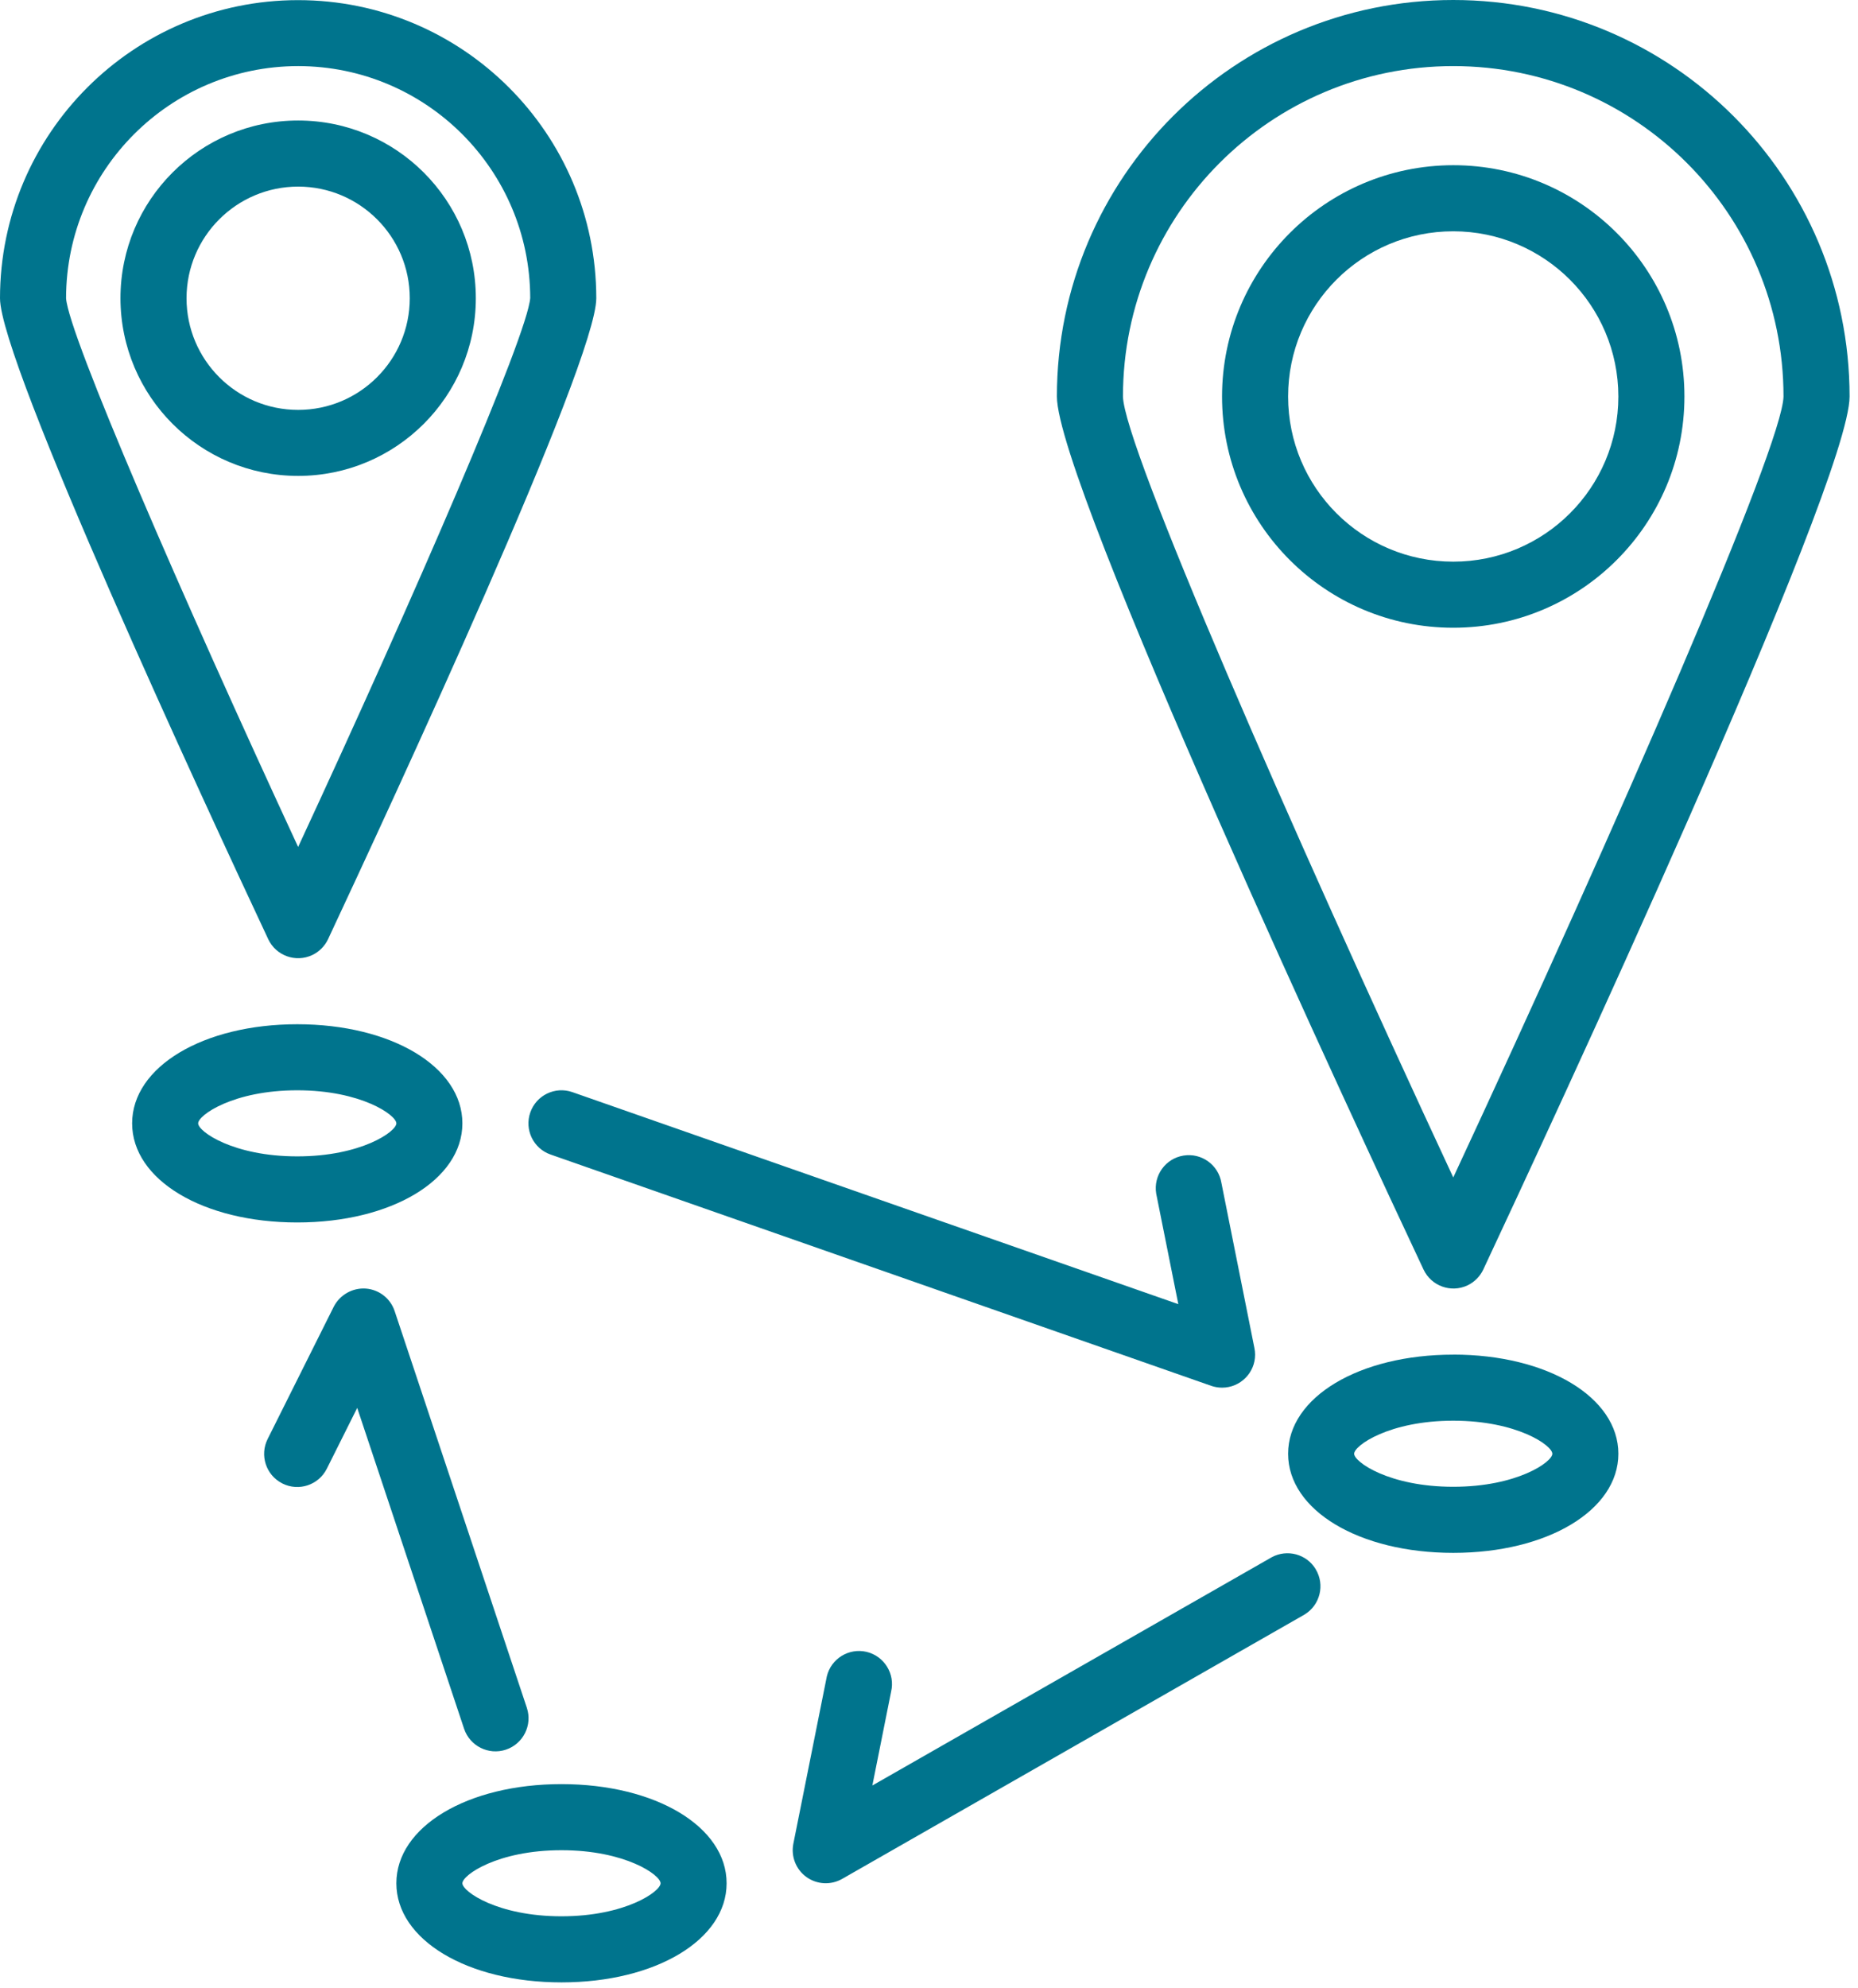
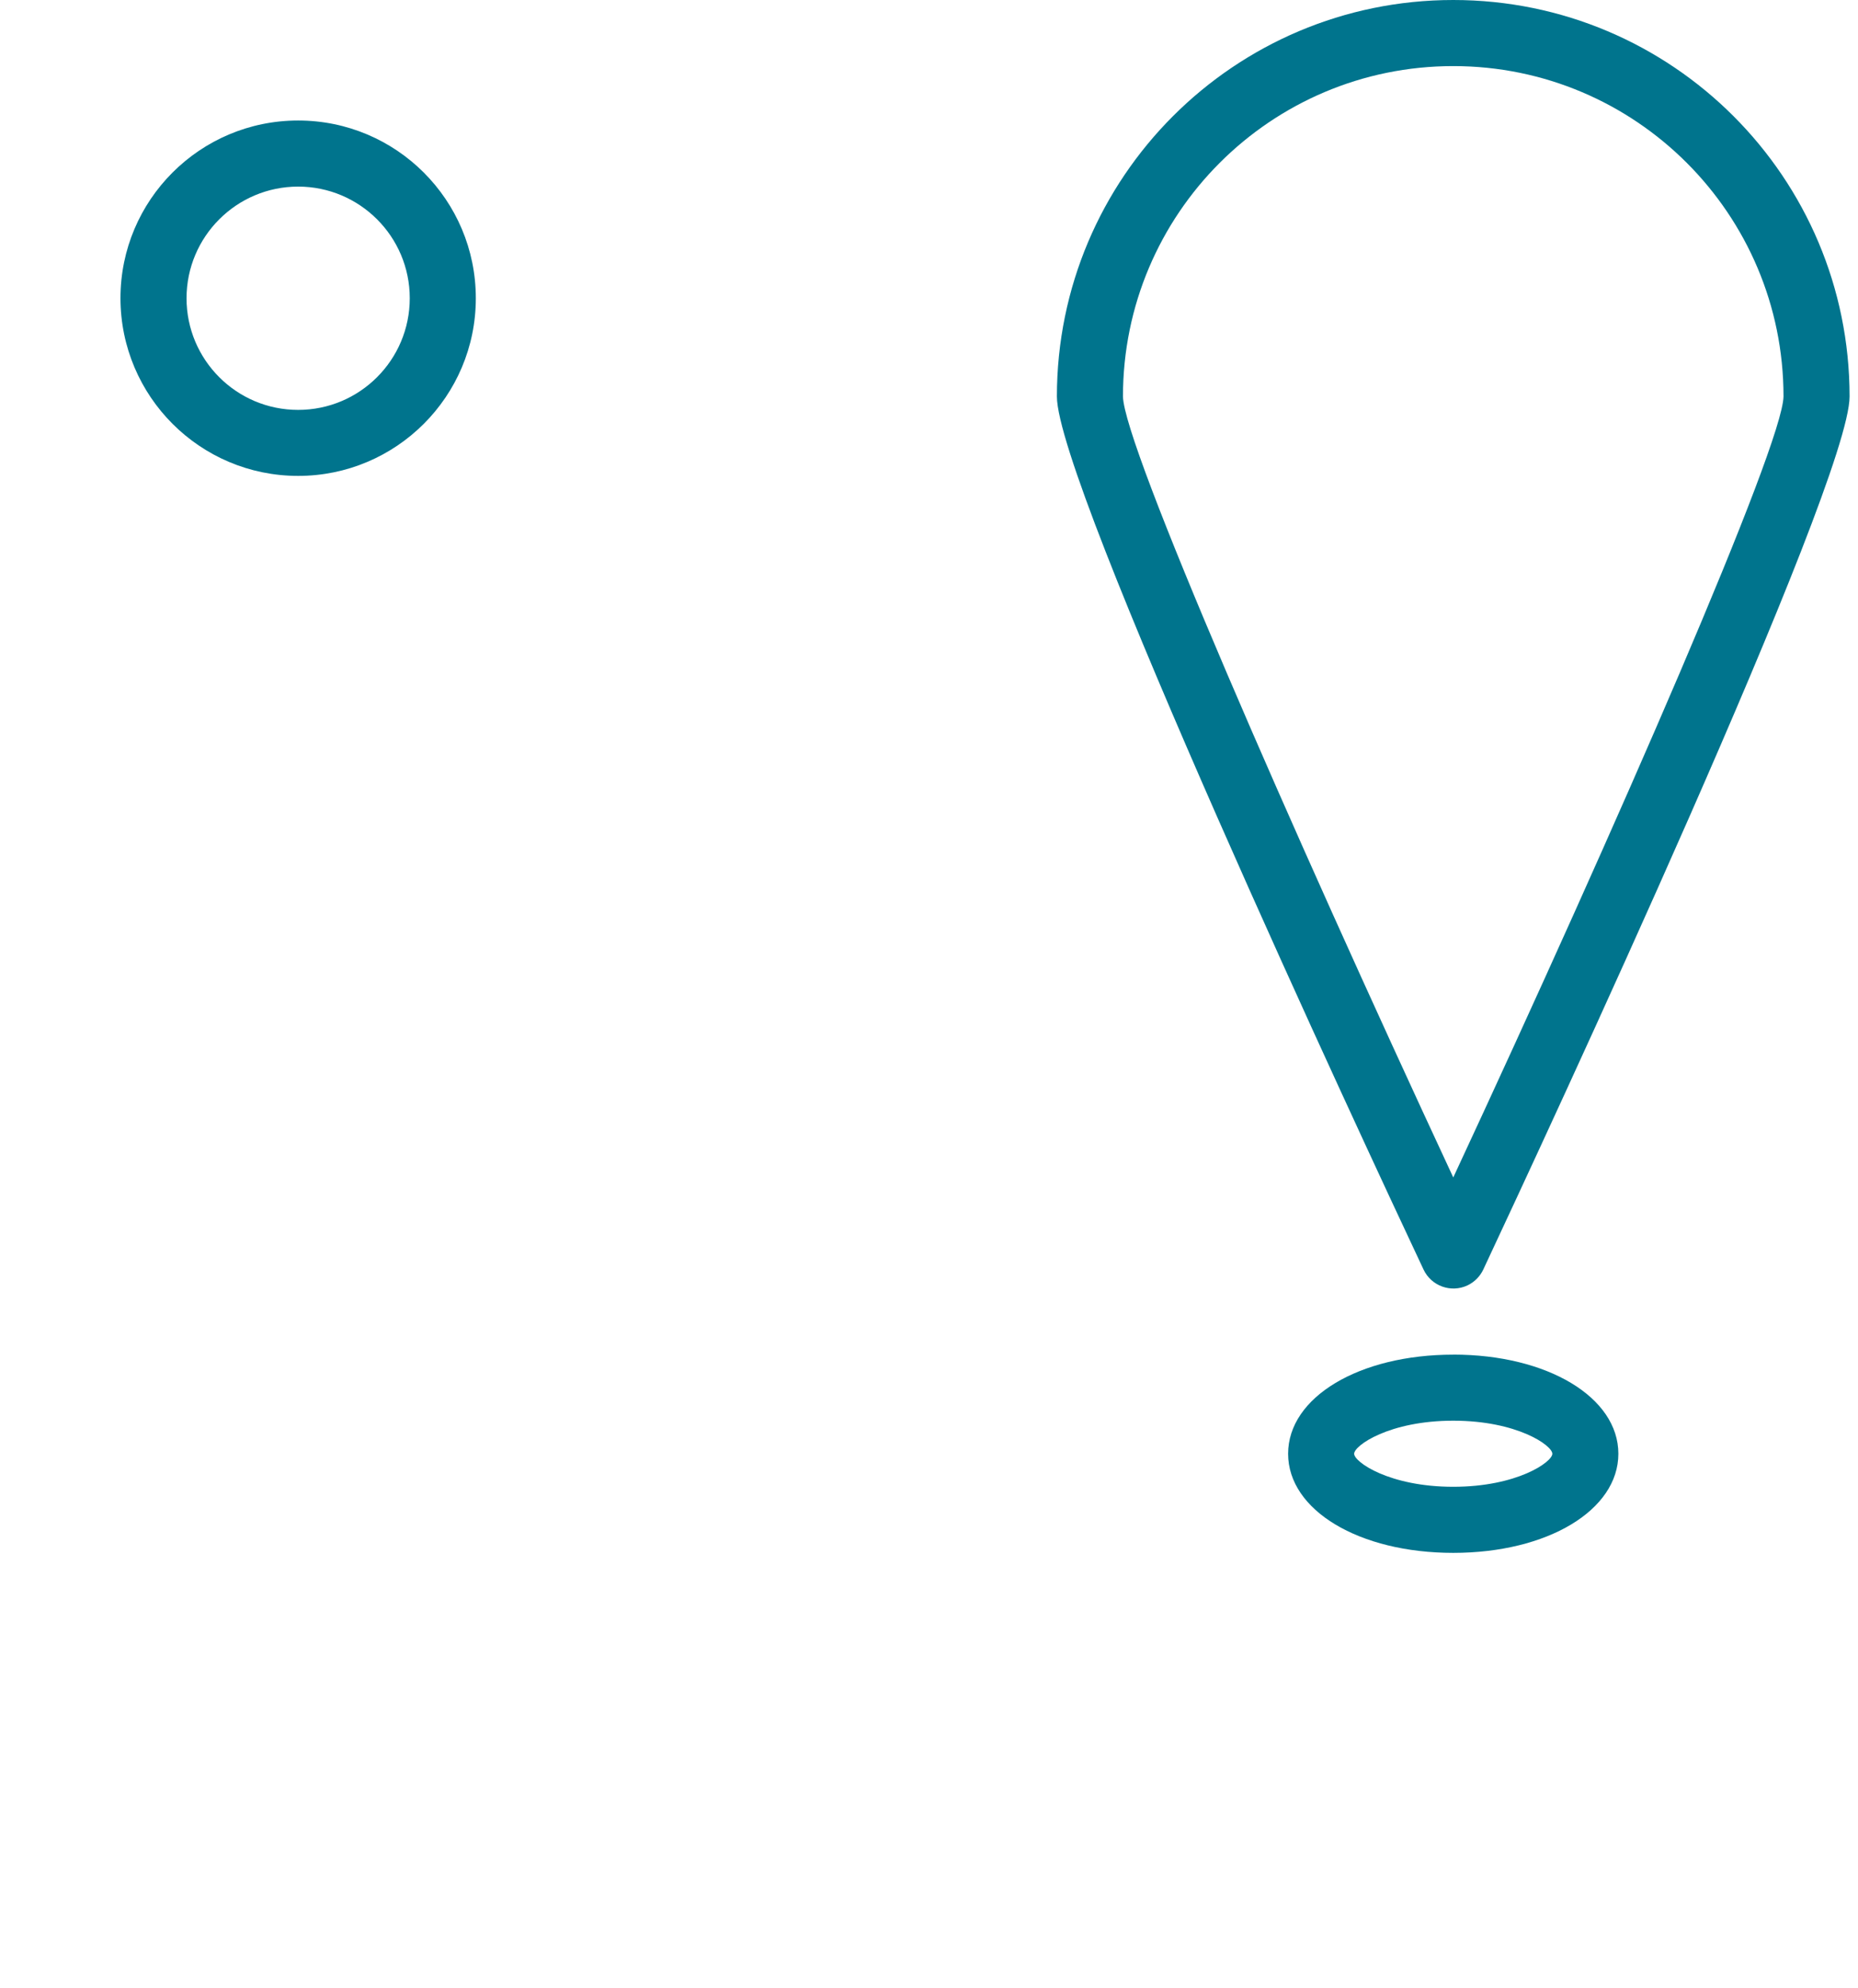
<svg xmlns="http://www.w3.org/2000/svg" width="43" height="46" viewBox="0 0 43 46">
  <g fill="#00748D">
-     <path d="M33.633 3.822c-2.954.003-5.348 2.397-5.351 5.35 0 2.956 2.396 5.351 5.35 5.351 2.956 0 5.351-2.395 5.351-5.35 0-2.956-2.395-5.351-5.35-5.351zm0 9.172c-2.111 0-3.822-1.71-3.822-3.821s1.71-3.822 3.822-3.822c2.11.002 3.819 1.712 3.821 3.822 0 2.11-1.71 3.821-3.821 3.821z" />
    <path d="M33.633 0c-5.066 0-9.173 4.107-9.173 9.173 0 2.026 7.064 17.181 8.485 20.198.18.382.635.546 1.017.367.16-.076.29-.206.366-.367 1.413-3.017 8.477-18.172 8.477-20.198C42.805 4.107 38.698 0 33.633 0zm0 27.24c-3.81-8.182-7.624-16.929-7.644-18.067 0-4.222 3.422-7.644 7.644-7.644 4.221 0 7.643 3.422 7.643 7.644-.021 1.14-3.835 9.886-7.643 18.068zM33.633 31.34c-2.18 0-3.822.986-3.822 2.293 0 1.307 1.642 2.293 3.822 2.293 2.179 0 3.821-.986 3.821-2.293 0-1.307-1.642-2.294-3.821-2.294zm0 3.057c-1.48 0-2.294-.574-2.294-.764 0-.19.814-.765 2.294-.765s2.293.574 2.293.765c0 .19-.814.764-2.293.764zM6.9 2.788c-2.27 0-4.112 1.84-4.112 4.111V6.9c.003 2.27 1.842 4.11 4.112 4.11s4.112-1.84 4.112-4.11c0-2.272-1.841-4.112-4.112-4.112zm0 6.695c-1.426 0-2.583-1.157-2.583-2.583.001-1.426 1.157-2.582 2.583-2.583 1.426 0 2.583 1.157 2.583 2.583 0 1.426-1.157 2.583-2.583 2.583z" />
-     <path d="M6.897.003C3.088.005.002 3.092 0 6.9c0 1.484 4.751 11.724 6.208 14.829.18.382.635.546 1.017.367.161-.076.291-.206.367-.367C9.044 18.626 13.8 8.386 13.8 6.9 13.798 3.09 10.707.002 6.897.003zM6.9 19.595C4.196 13.765 1.585 7.742 1.529 6.9 1.532 3.935 3.935 1.532 6.9 1.529c2.963.003 5.365 2.402 5.371 5.365-.062.862-2.67 6.88-5.371 12.7zM6.88 23.696c-2.18 0-3.822.986-3.822 2.293 0 1.307 1.642 2.293 3.821 2.293 2.18 0 3.822-.986 3.822-2.293 0-1.307-1.642-2.293-3.822-2.293zm0 3.057c-1.48 0-2.294-.574-2.294-.764 0-.19.814-.765 2.293-.765 1.48 0 2.294.575 2.294.765 0 .19-.814.764-2.294.764zM12.994 41.276c-2.179 0-3.821.986-3.821 2.294 0 1.307 1.642 2.293 3.821 2.293 2.18 0 3.822-.986 3.822-2.293 0-1.308-1.642-2.294-3.822-2.294zm0 3.058c-1.48 0-2.293-.574-2.293-.764 0-.19.814-.765 2.293-.765 1.48 0 2.294.574 2.294.765 0 .19-.814.764-2.294.764zM12.193 39.51l-3.058-9.173c-.096-.296-.362-.504-.673-.526-.307-.019-.597.146-.738.42L6.195 33.29c-.19.377-.04.837.336 1.028l.007.004c.377.188.836.035 1.025-.342l.704-1.408 2.473 7.422c.134.401.567.618.968.485.401-.134.618-.567.485-.968zM29.031 31.187l-.764-3.822c-.069-.417-.462-.699-.879-.63-.416.068-.698.461-.63.878l.01.051.502 2.508-14.023-4.905c-.398-.14-.834.07-.974.469-.14.398.07.835.468.974l15.288 5.351c.081.028.167.043.253.043.422 0 .765-.342.765-.764 0-.052-.006-.103-.016-.153zM30.45 36.304c-.211-.35-.66-.471-1.018-.277l-9.243 5.281.434-2.172c.097-.41-.158-.822-.568-.92-.411-.096-.823.158-.92.569l-.01.051-.765 3.822c-.057.293.061.592.303.767.243.175.566.192.826.044l10.7-6.115c.362-.218.479-.688.26-1.05z" />
  </g>
</svg>